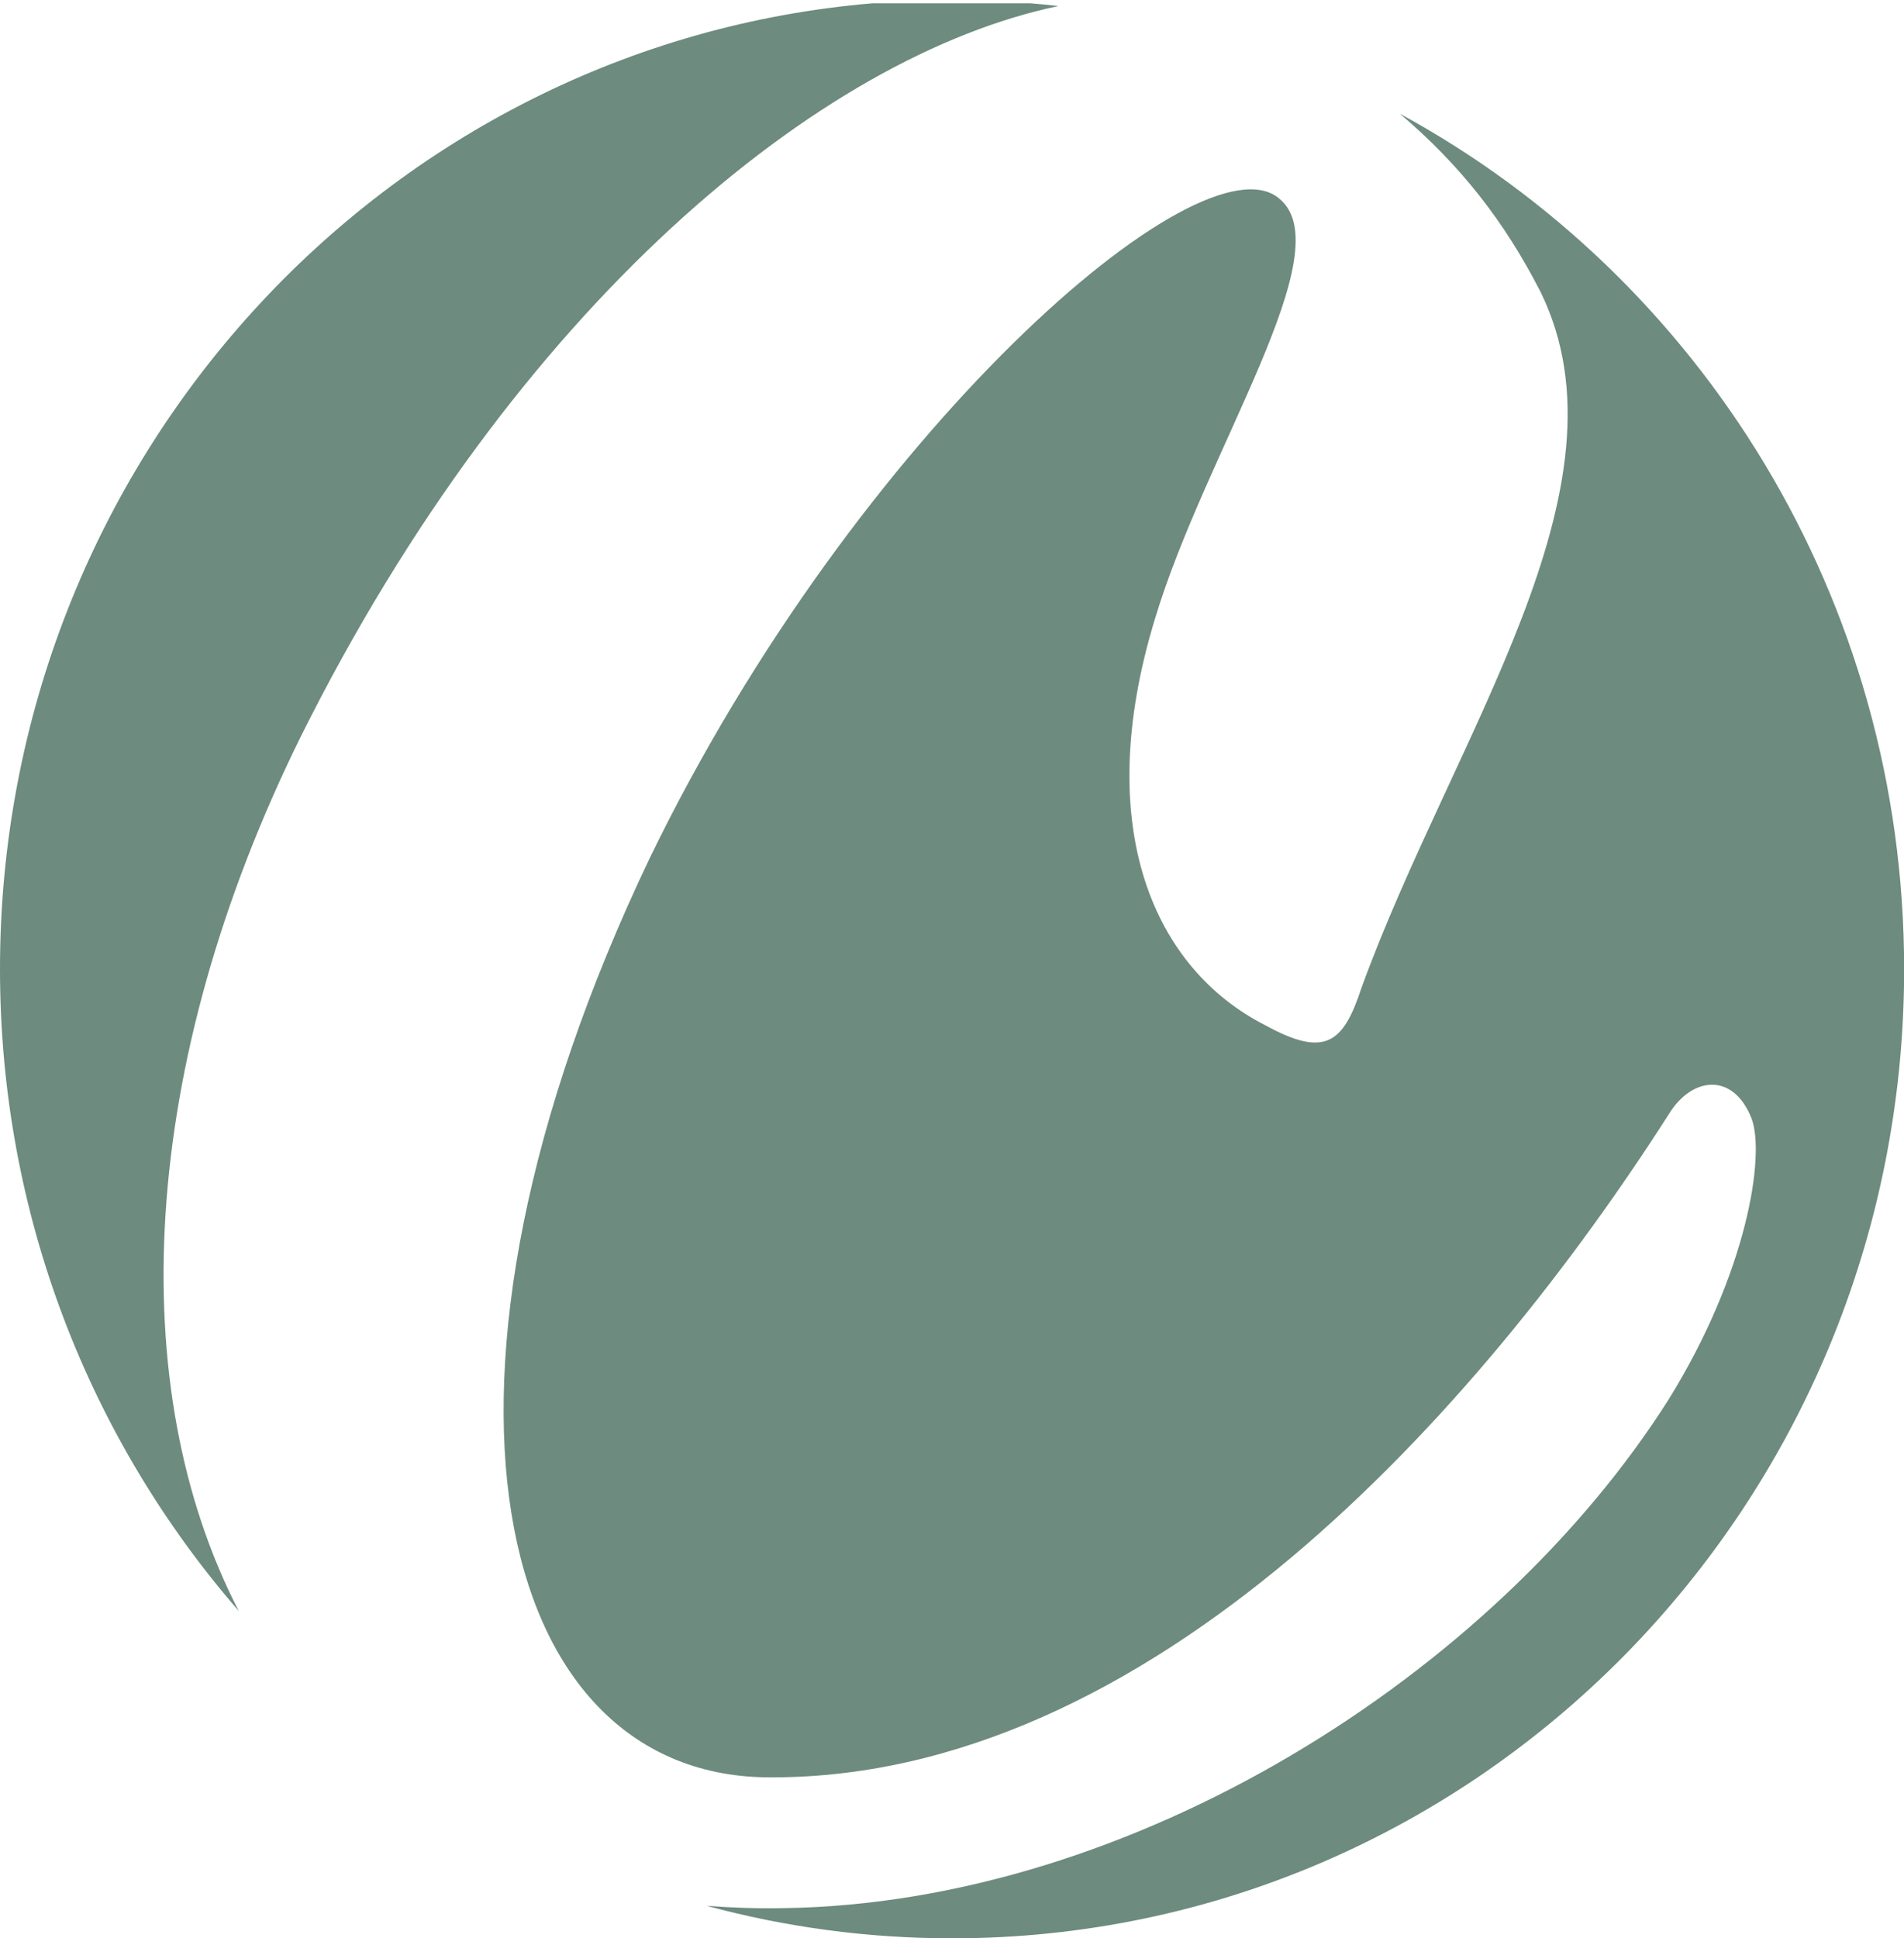
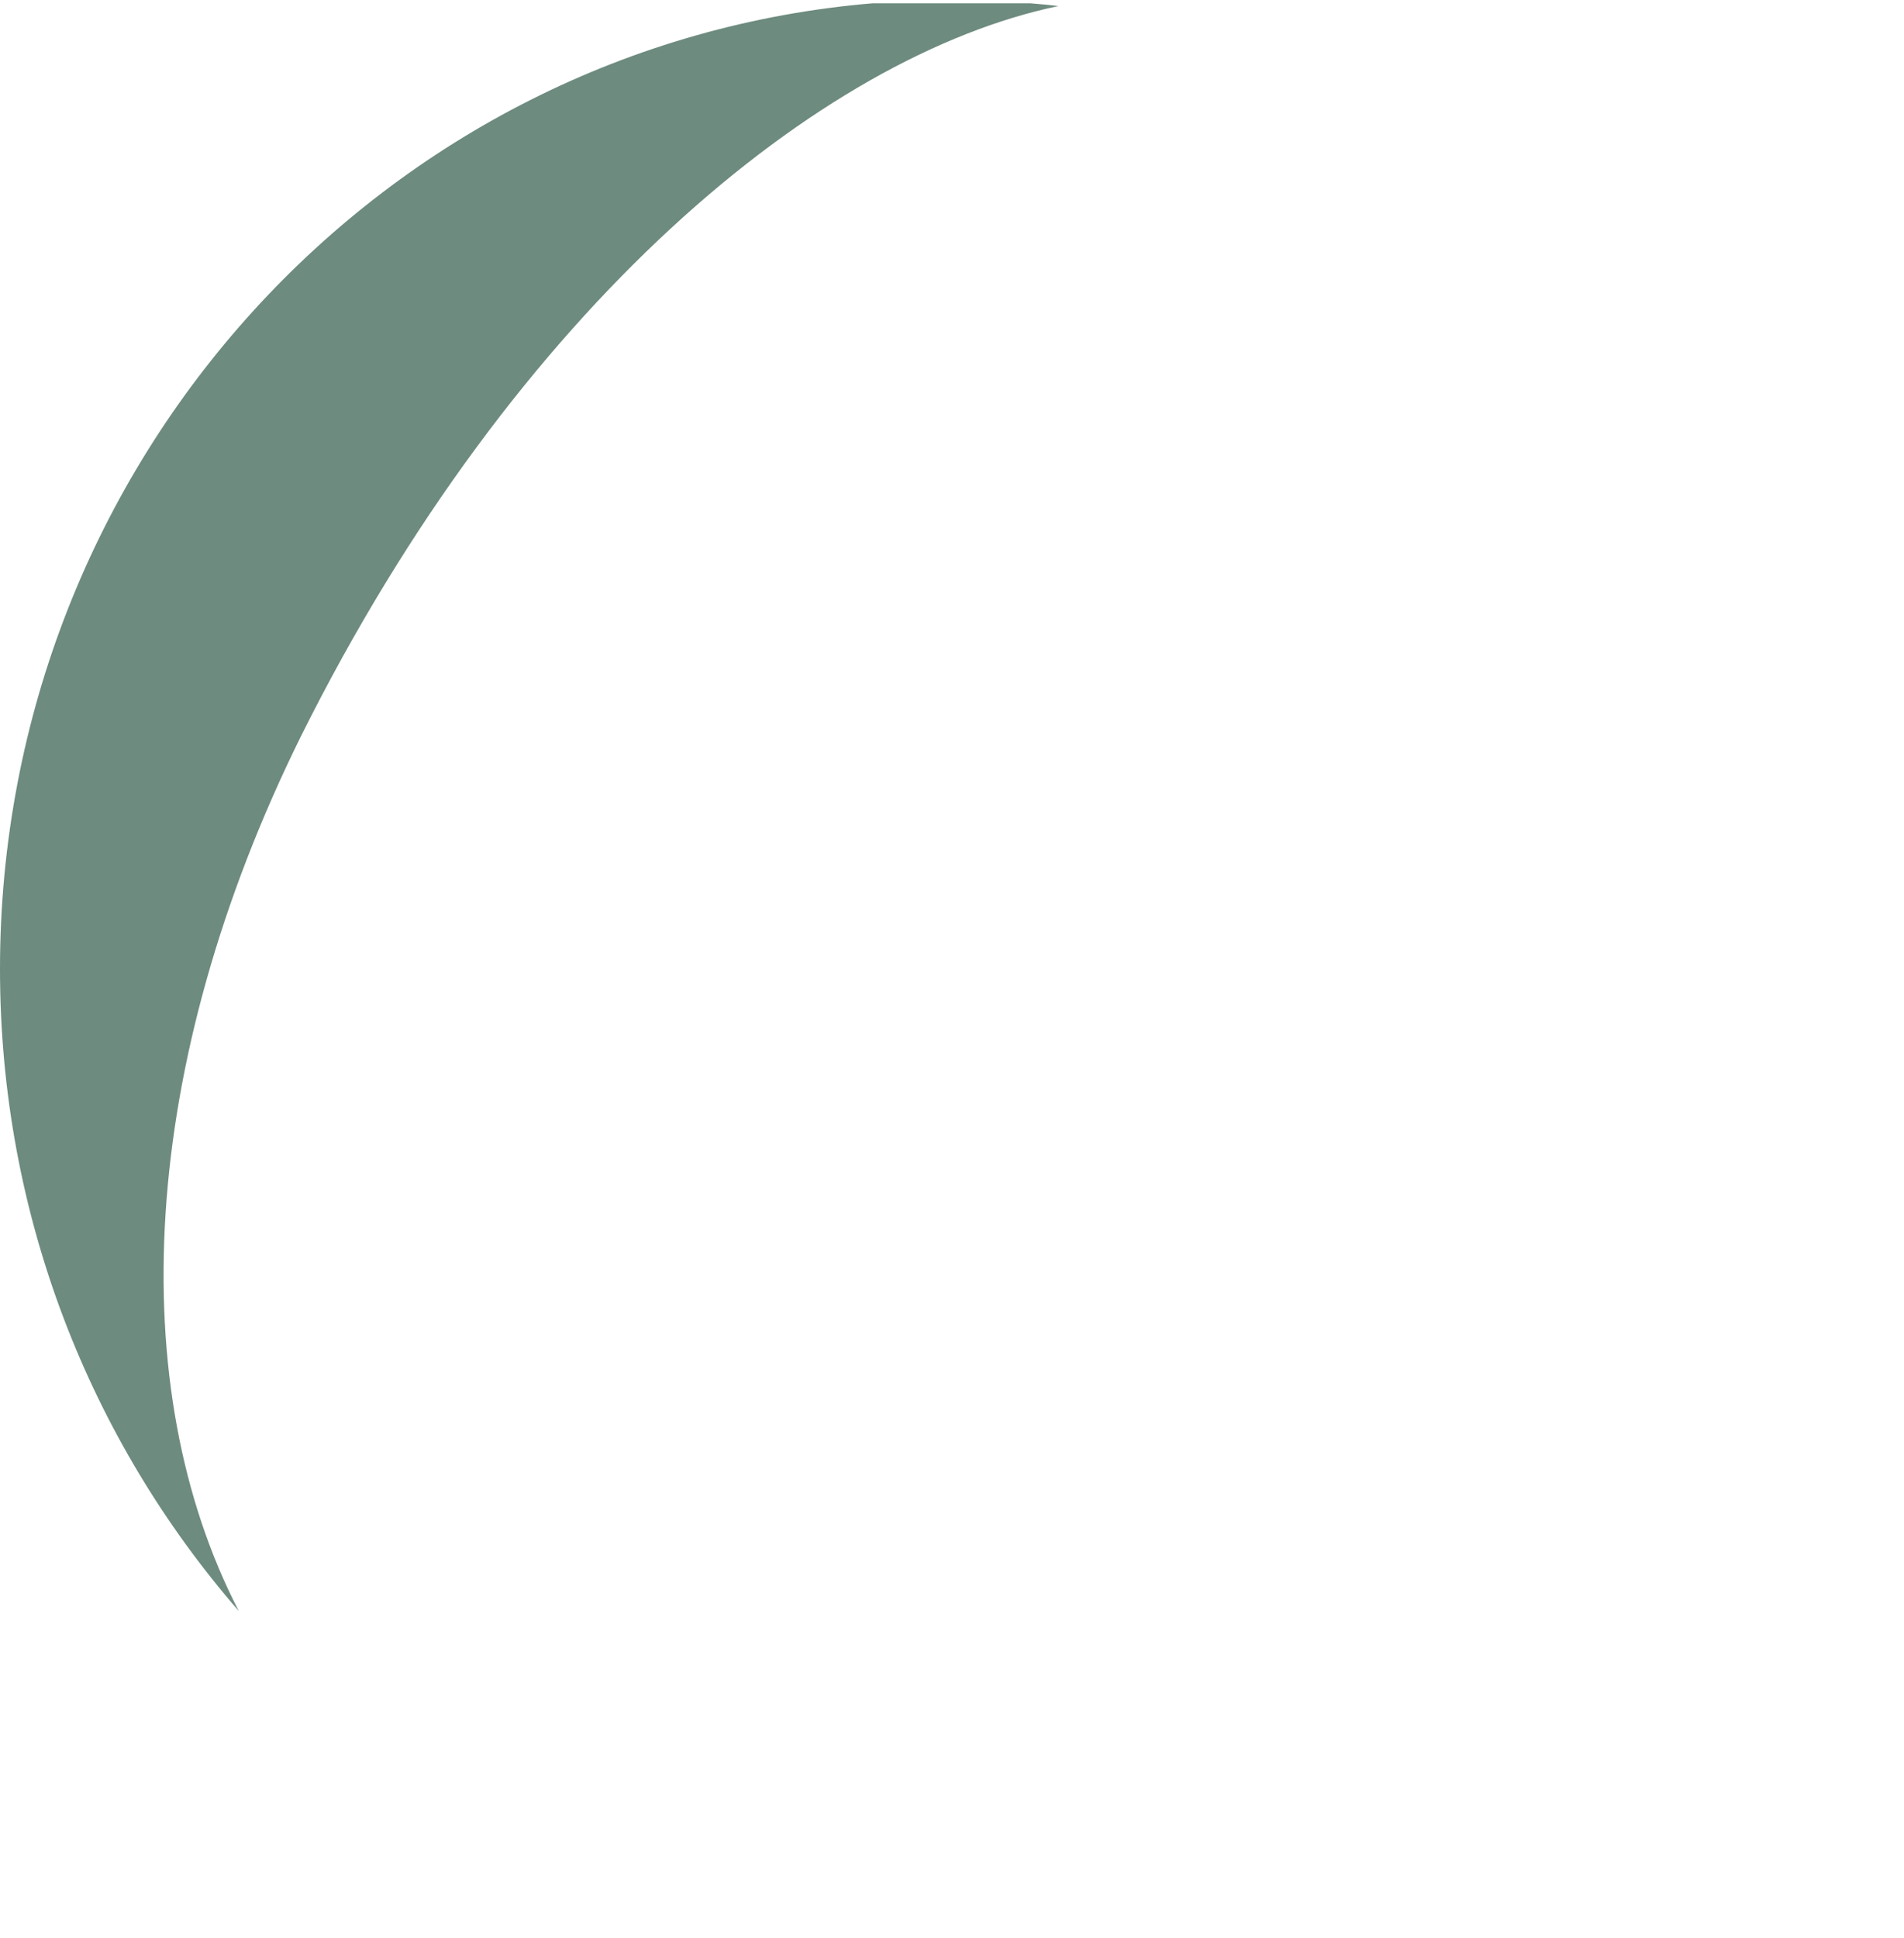
<svg xmlns="http://www.w3.org/2000/svg" id="Calque_2" viewBox="0 0 296.53 301.79">
  <defs>
    <style>.cls-1{fill:none;}.cls-2{clip-path:url(#clippath-1);}.cls-3{fill:#6d8b7e;}.cls-4{clip-path:url(#clippath);}</style>
    <clipPath id="clippath">
      <rect class="cls-1" width="296.53" height="301.79" />
    </clipPath>
    <clipPath id="clippath-1">
      <path class="cls-1" d="M136.05.5C59.88,6.83,0,71.75,0,150.89c0,38.34,14.05,73.33,37.19,99.95-17.98-34.75-15.67-84.99,9.74-136.33C80.31,47.64,127.75,8.66,164.85.94c-1.46-.17-2.93-.31-4.41-.43h-24.4Z" />
    </clipPath>
  </defs>
  <g id="Calque_1-2">
    <g class="cls-4">
-       <path class="cls-3" d="M218.03,17.72c9.44,8.01,16.27,16.76,21.88,27.7,15.01,30.55-13.58,69.1-27.87,108.38-2.86,8.73-5.72,10.91-15.01,5.82-17.15-8.73-27.16-30.55-17.15-63.28,7.86-26.18,29.3-57.46,19.3-65.46-12.15-10.18-65.76,36.37-97.91,102.56-39.31,82.19-24.3,142.56,17.86,143.29,60.04.73,111.49-57.46,140.8-103.29,3.58-5.82,10.01-6.55,12.87.73,2.14,5.82-.72,24-12.87,43.64-27.16,42.92-83.62,78.56-137.94,79.29-4.1.07-8.07-.06-11.92-.36,12.19,3.3,25,5.06,38.21,5.06,81.89,0,148.27-67.56,148.27-150.89,0-57.67-31.79-107.78-78.5-133.18" />
-     </g>
+       </g>
    <g class="cls-2">
      <polygon class="cls-3" points="-62.23 259.02 -.73 .5 185.21 -40.54 160.95 282.07 -62.23 259.02" />
    </g>
  </g>
</svg>